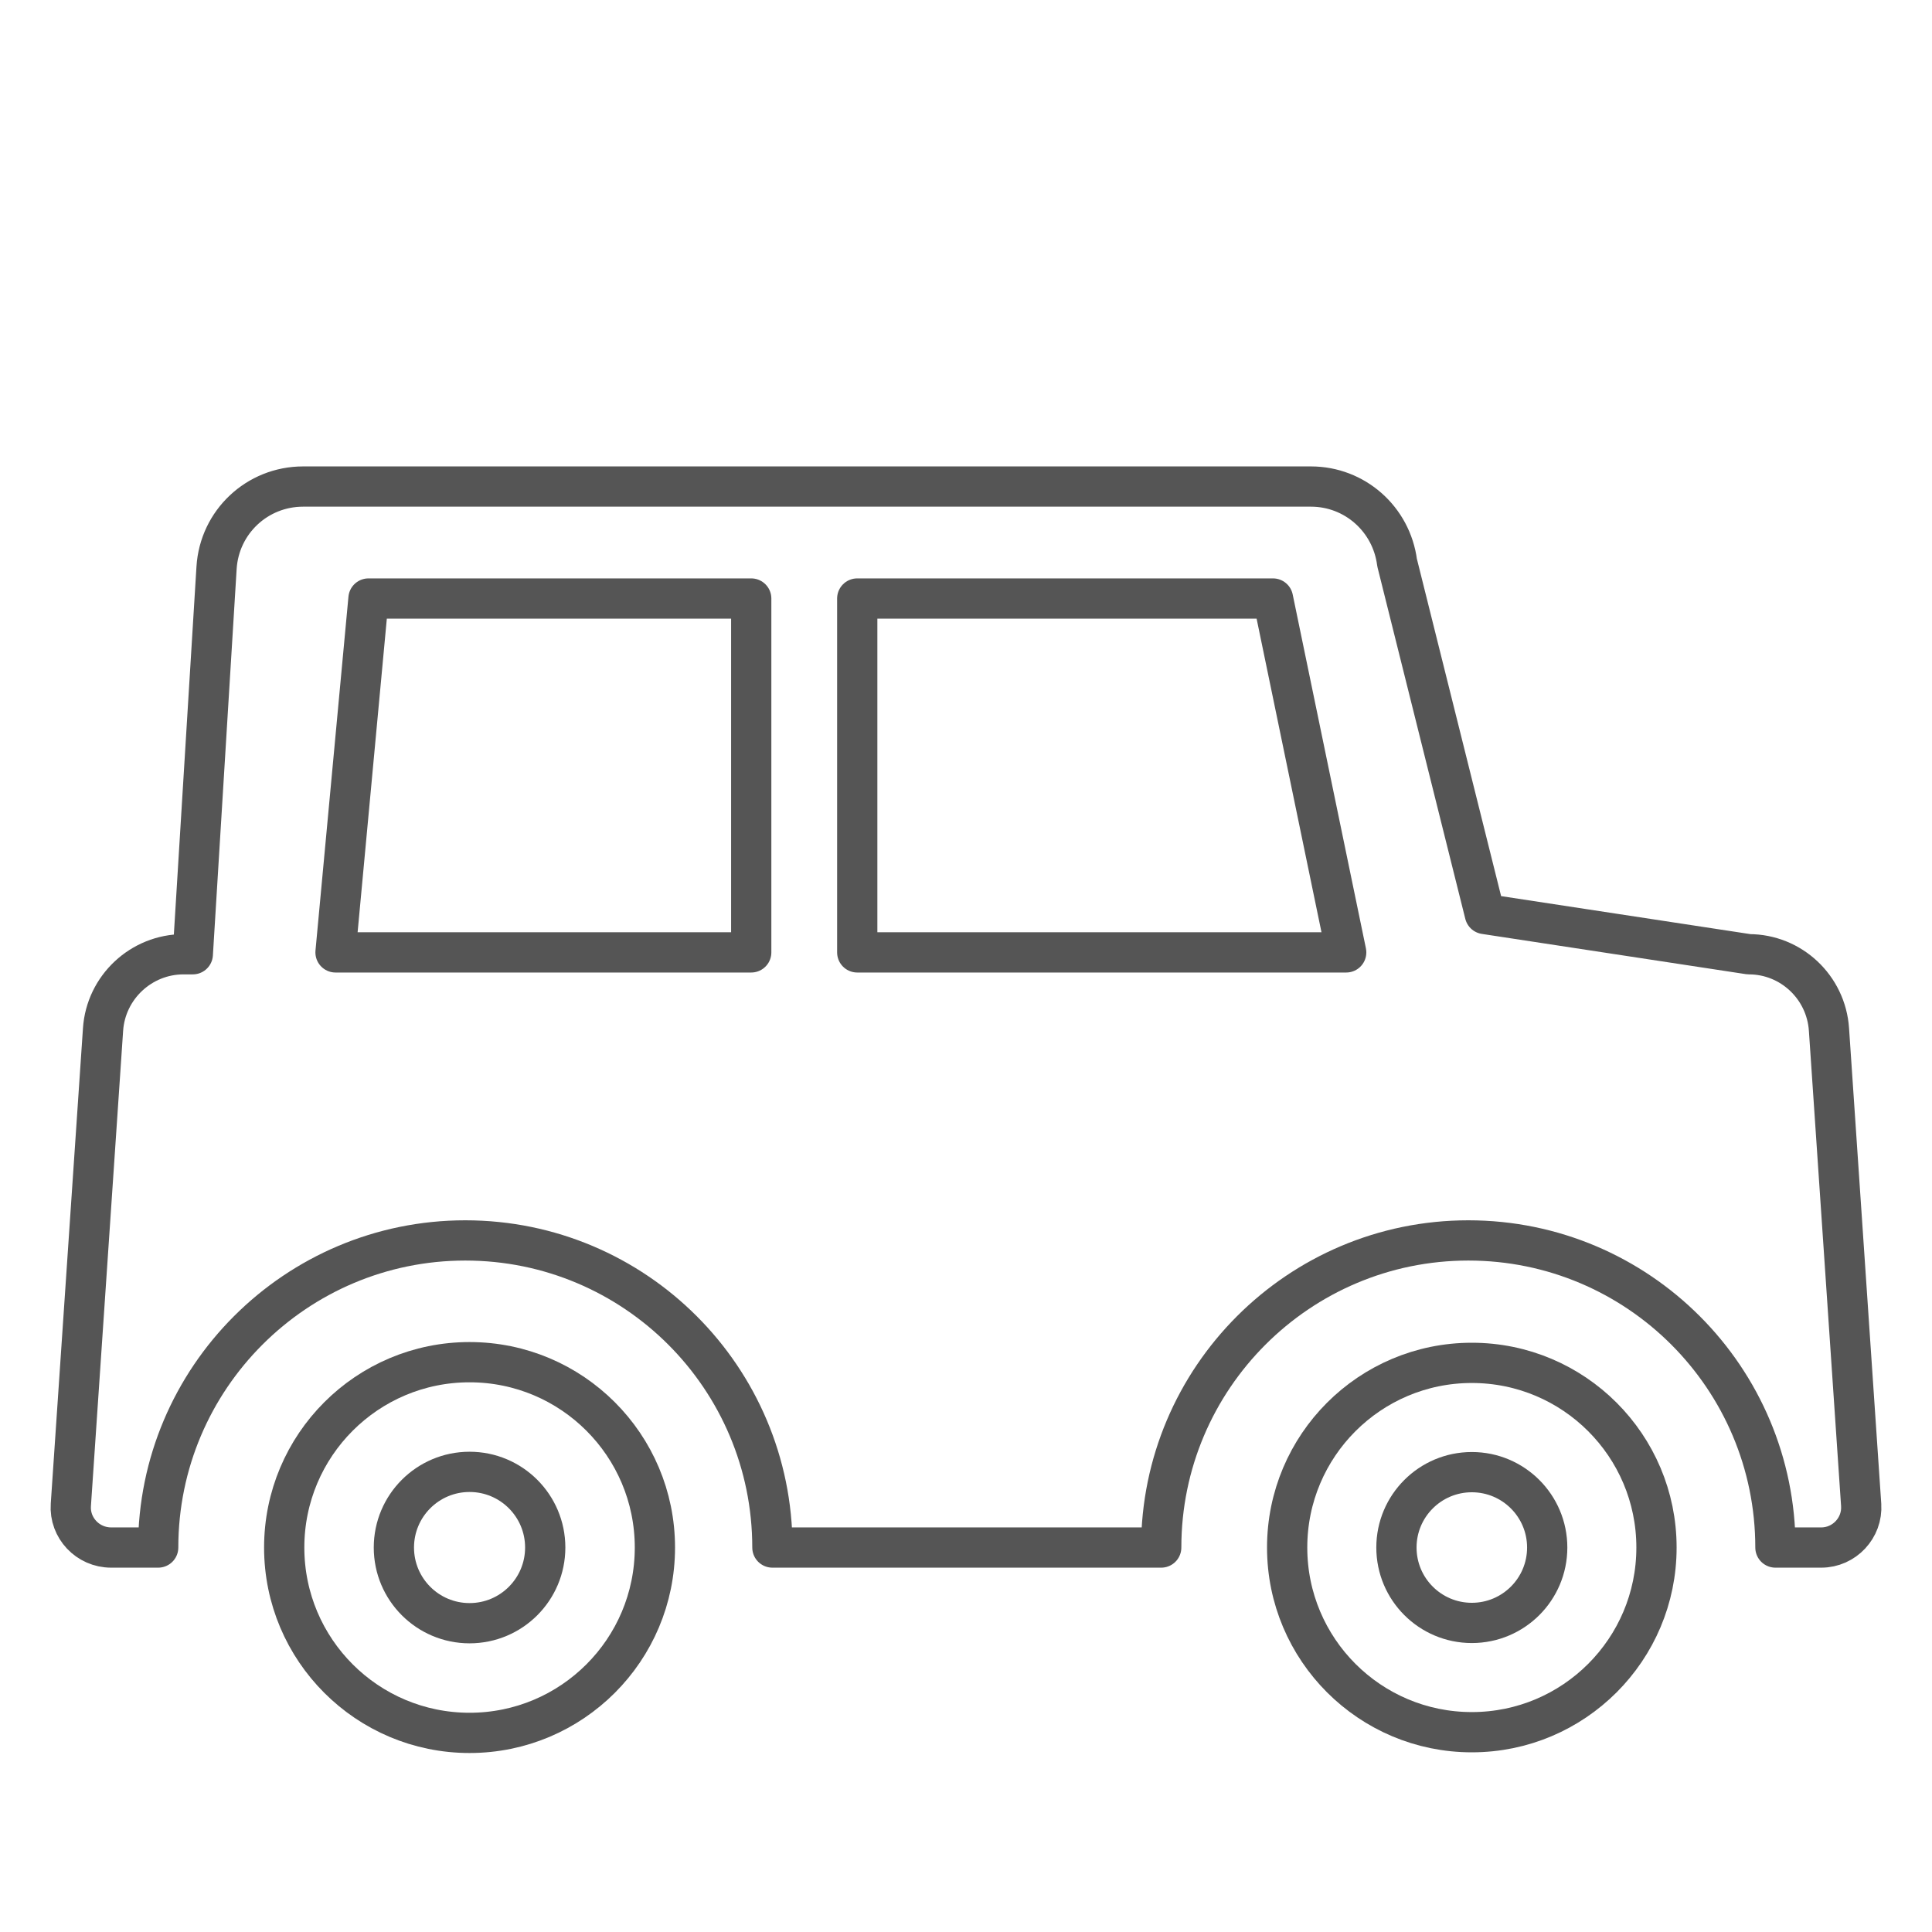
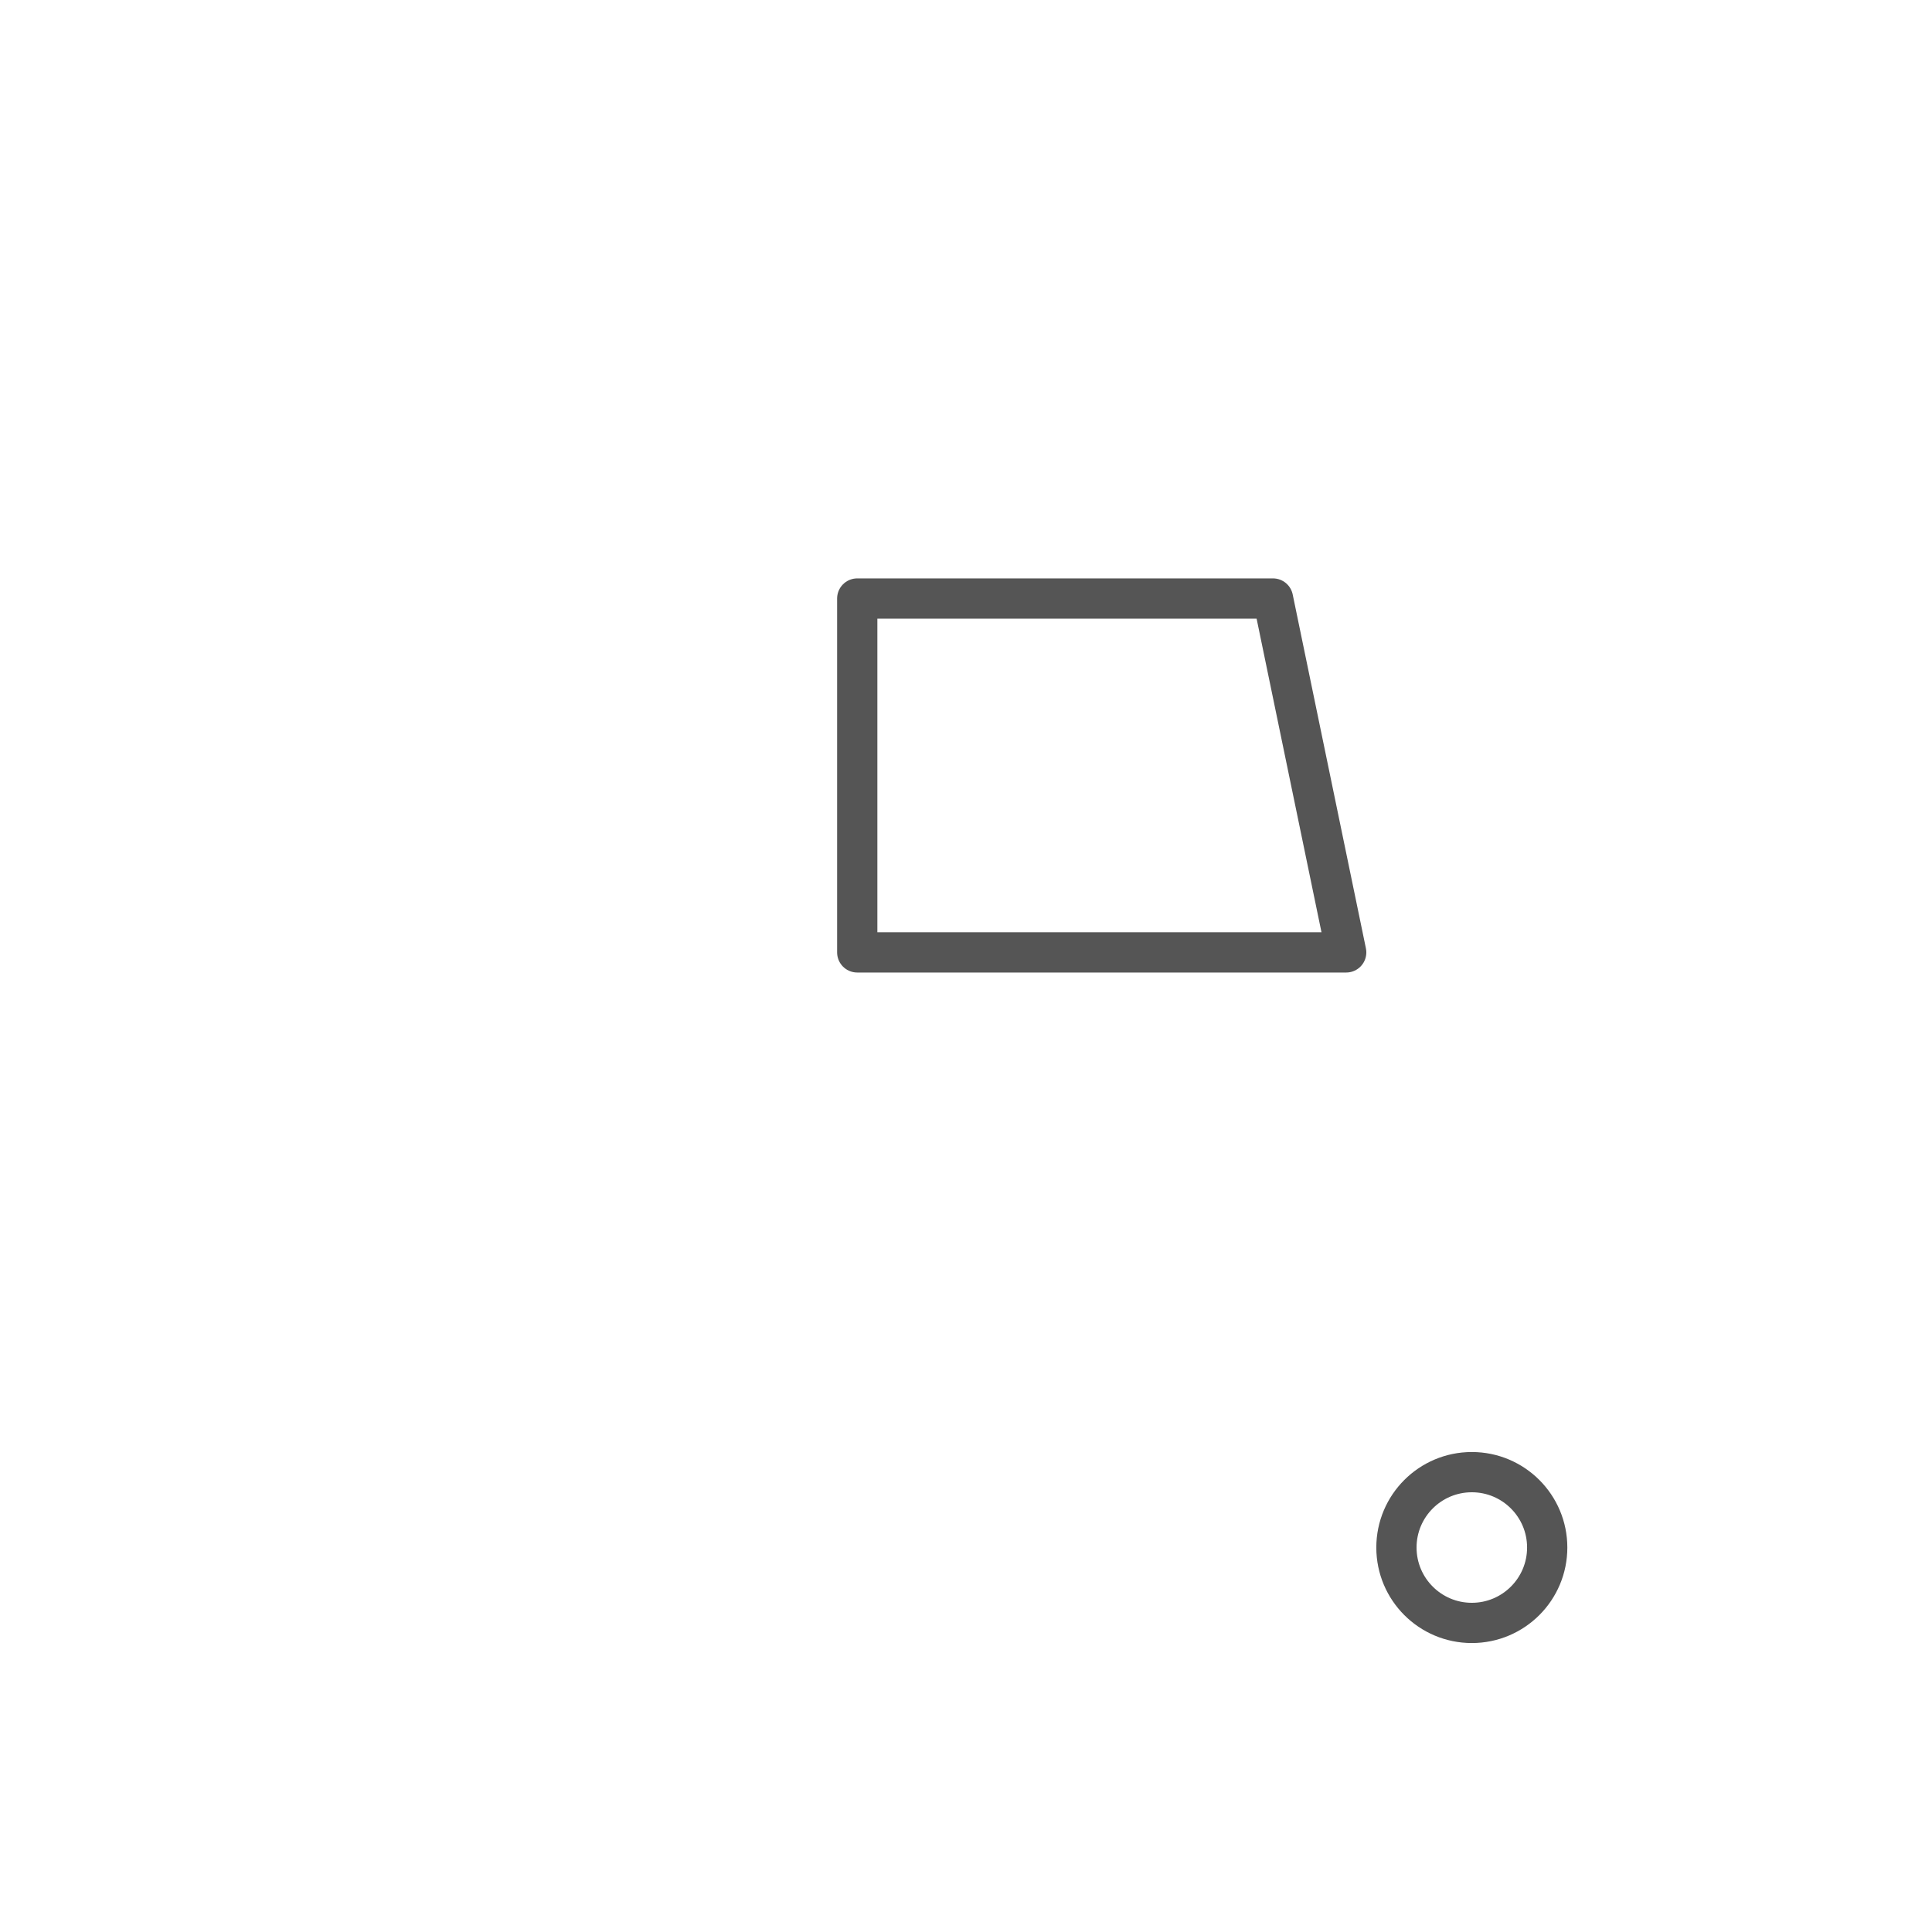
<svg xmlns="http://www.w3.org/2000/svg" id="a" data-name="圖層 1" viewBox="0 0 48 48">
  <defs>
    <style>
      .b, .c {
        fill: none;
        stroke: #555;
        stroke-linecap: round;
        stroke-linejoin: round;
      }

      .c {
        fill-rule: evenodd;
      }
    </style>
  </defs>
  <g>
-     <path class="c" d="m46.24,37.388c.04.57-.42,1.06-.99,1.06h-1.14c0-4.21-3.41-7.63-7.63-7.63-4.21,0-7.63,3.42-7.63,7.63h-9.66c0-4.21-3.41-7.63-7.63-7.63-4.21,0-7.63,3.42-7.63,7.63h-1.17c-.58,0-1.04-.49-1-1.06l.8-11.81c.07-1.05.95-1.87,2-1.87h.23l.59-9.6c.07-1.14,1.01-2.02,2.15-2.02h25.04c1.09,0,2,.81,2.14,1.89l2.18,8.73,6.56,1c1.05,0,1.92.82,1.99,1.87l.8,11.81Z" />
-     <circle class="b" cx="11.666" cy="38.448" r="4.605" />
-     <circle class="b" cx="11.666" cy="38.448" r="1.88" />
-     <circle class="b" cx="36.567" cy="38.448" r="4.588" />
    <circle class="b" cx="36.567" cy="38.448" r="1.873" />
  </g>
-   <polygon class="c" points="18.664 23.662 8.336 23.662 9.155 14.87 18.664 14.87 18.664 23.662" />
  <polygon class="c" points="33.446 23.662 21.298 23.662 21.298 14.87 31.627 14.87 33.446 23.662" />
</svg>